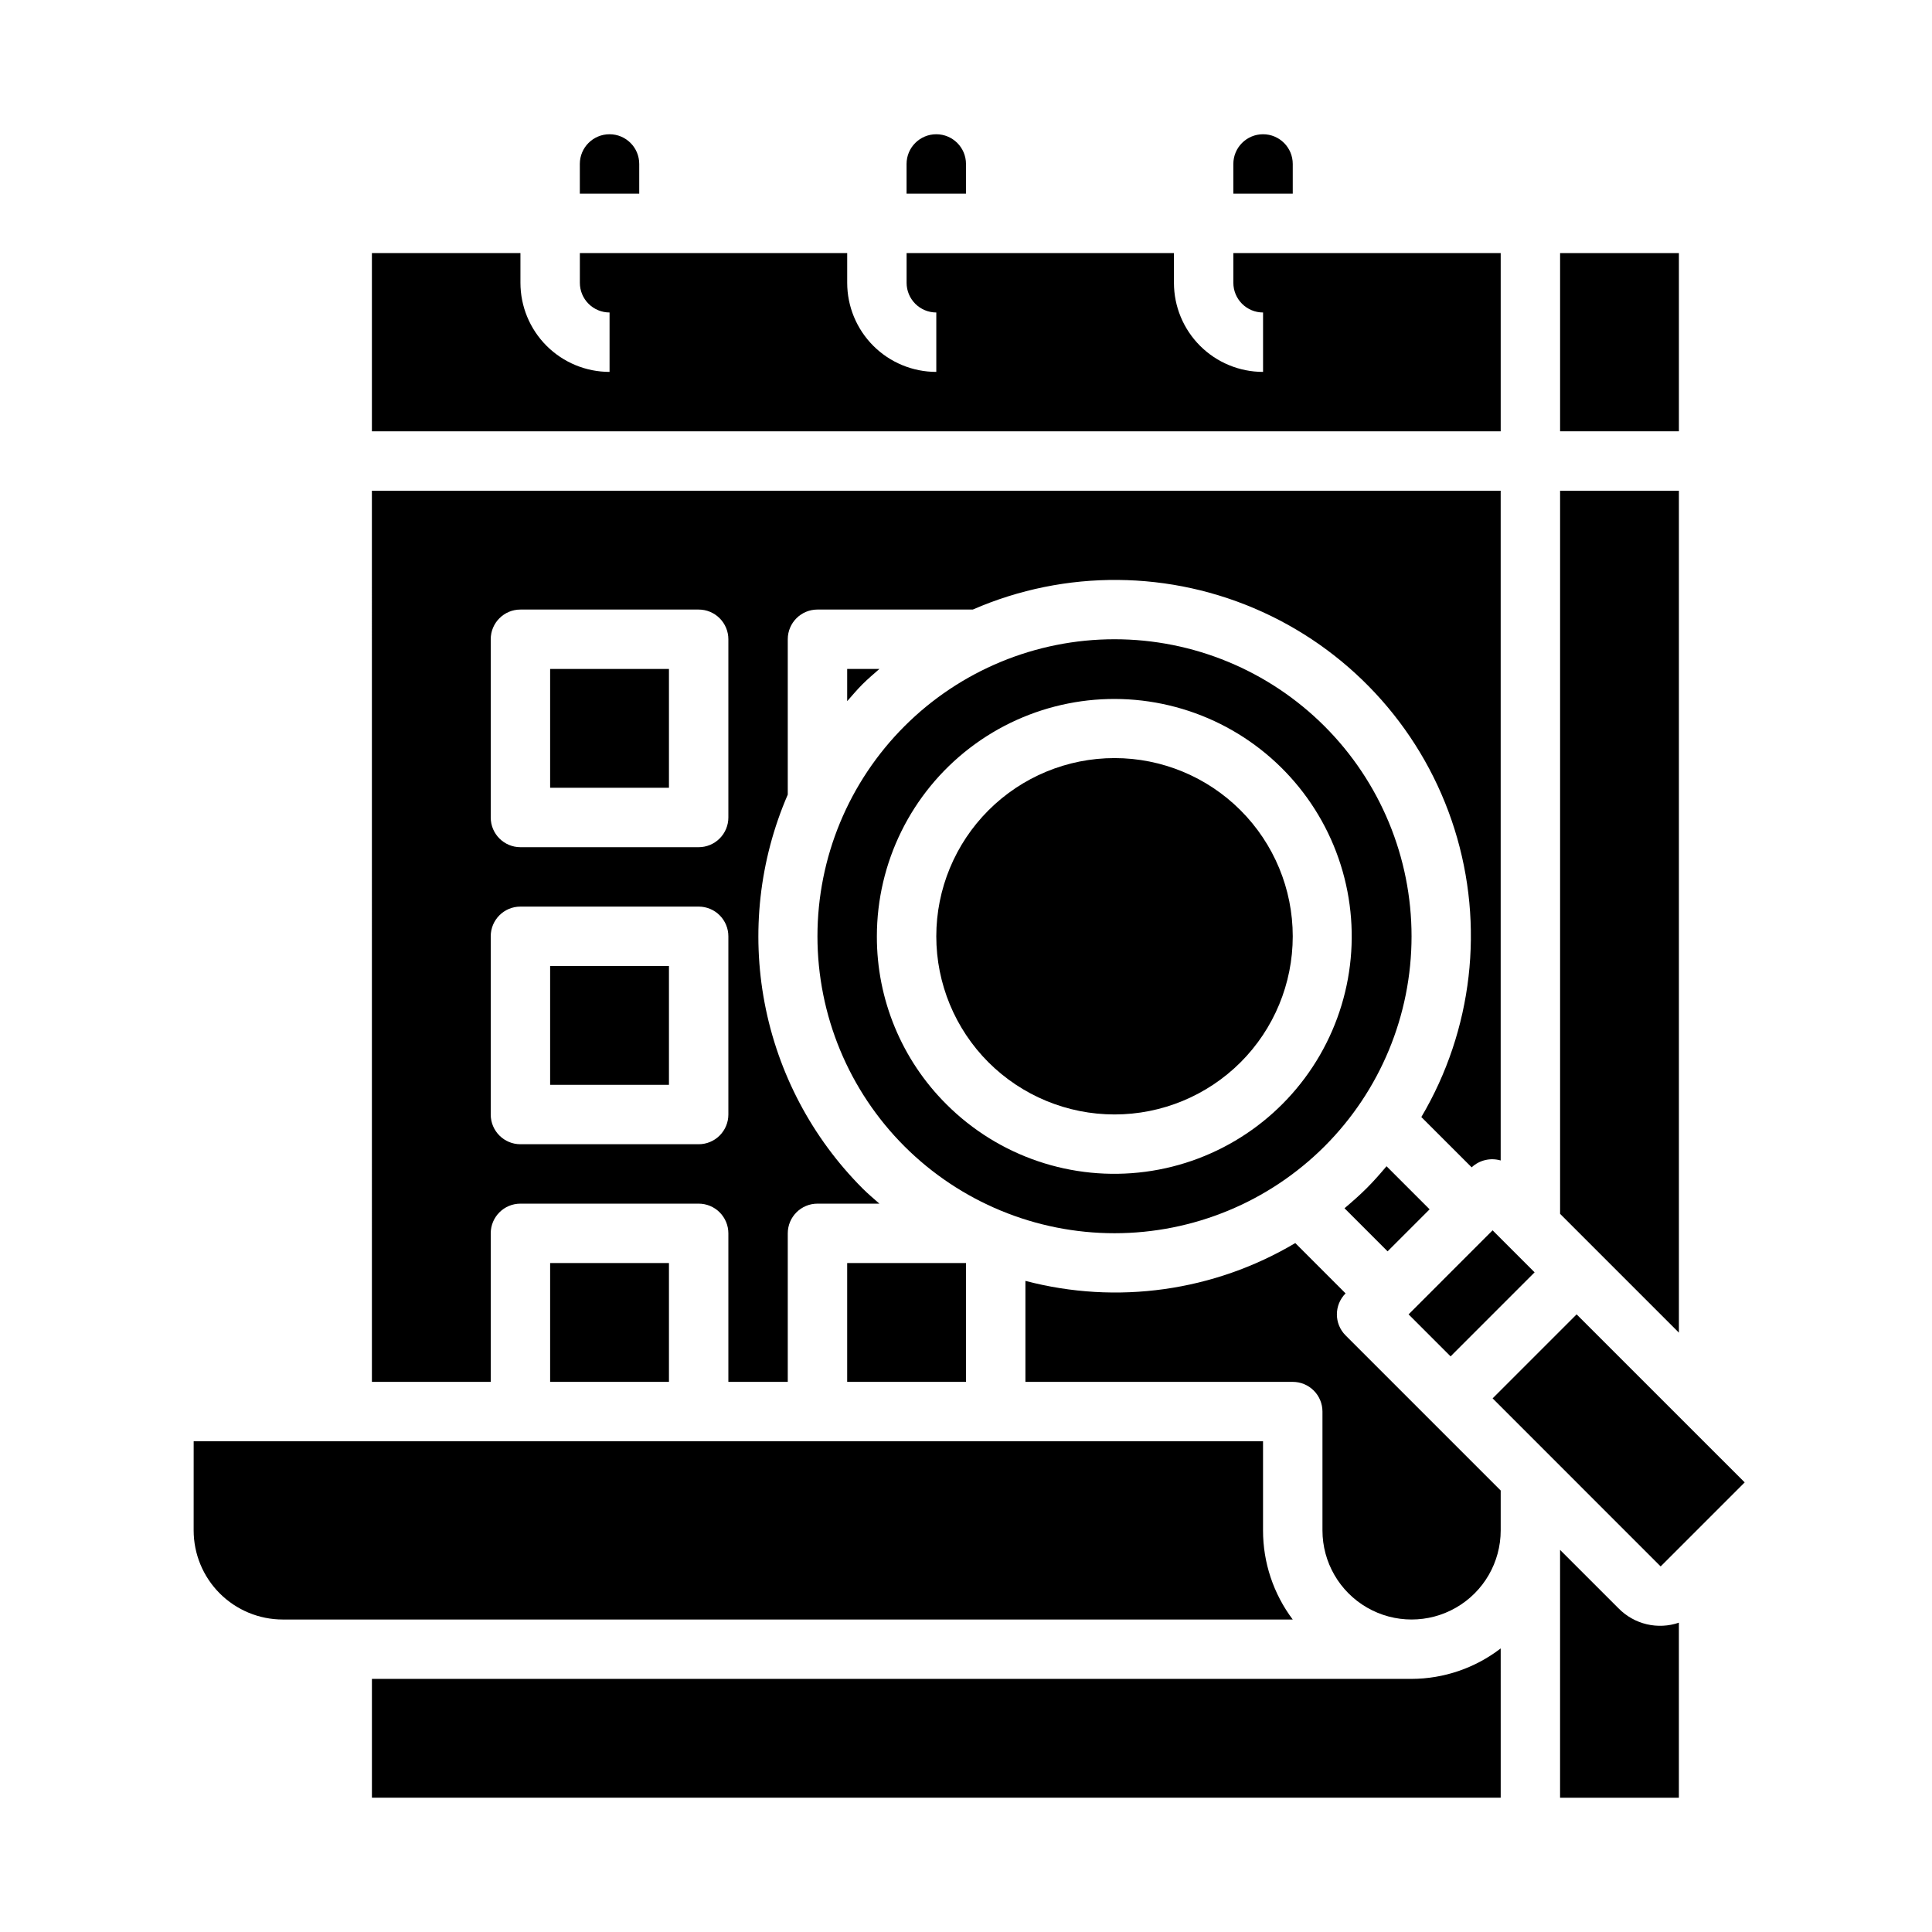
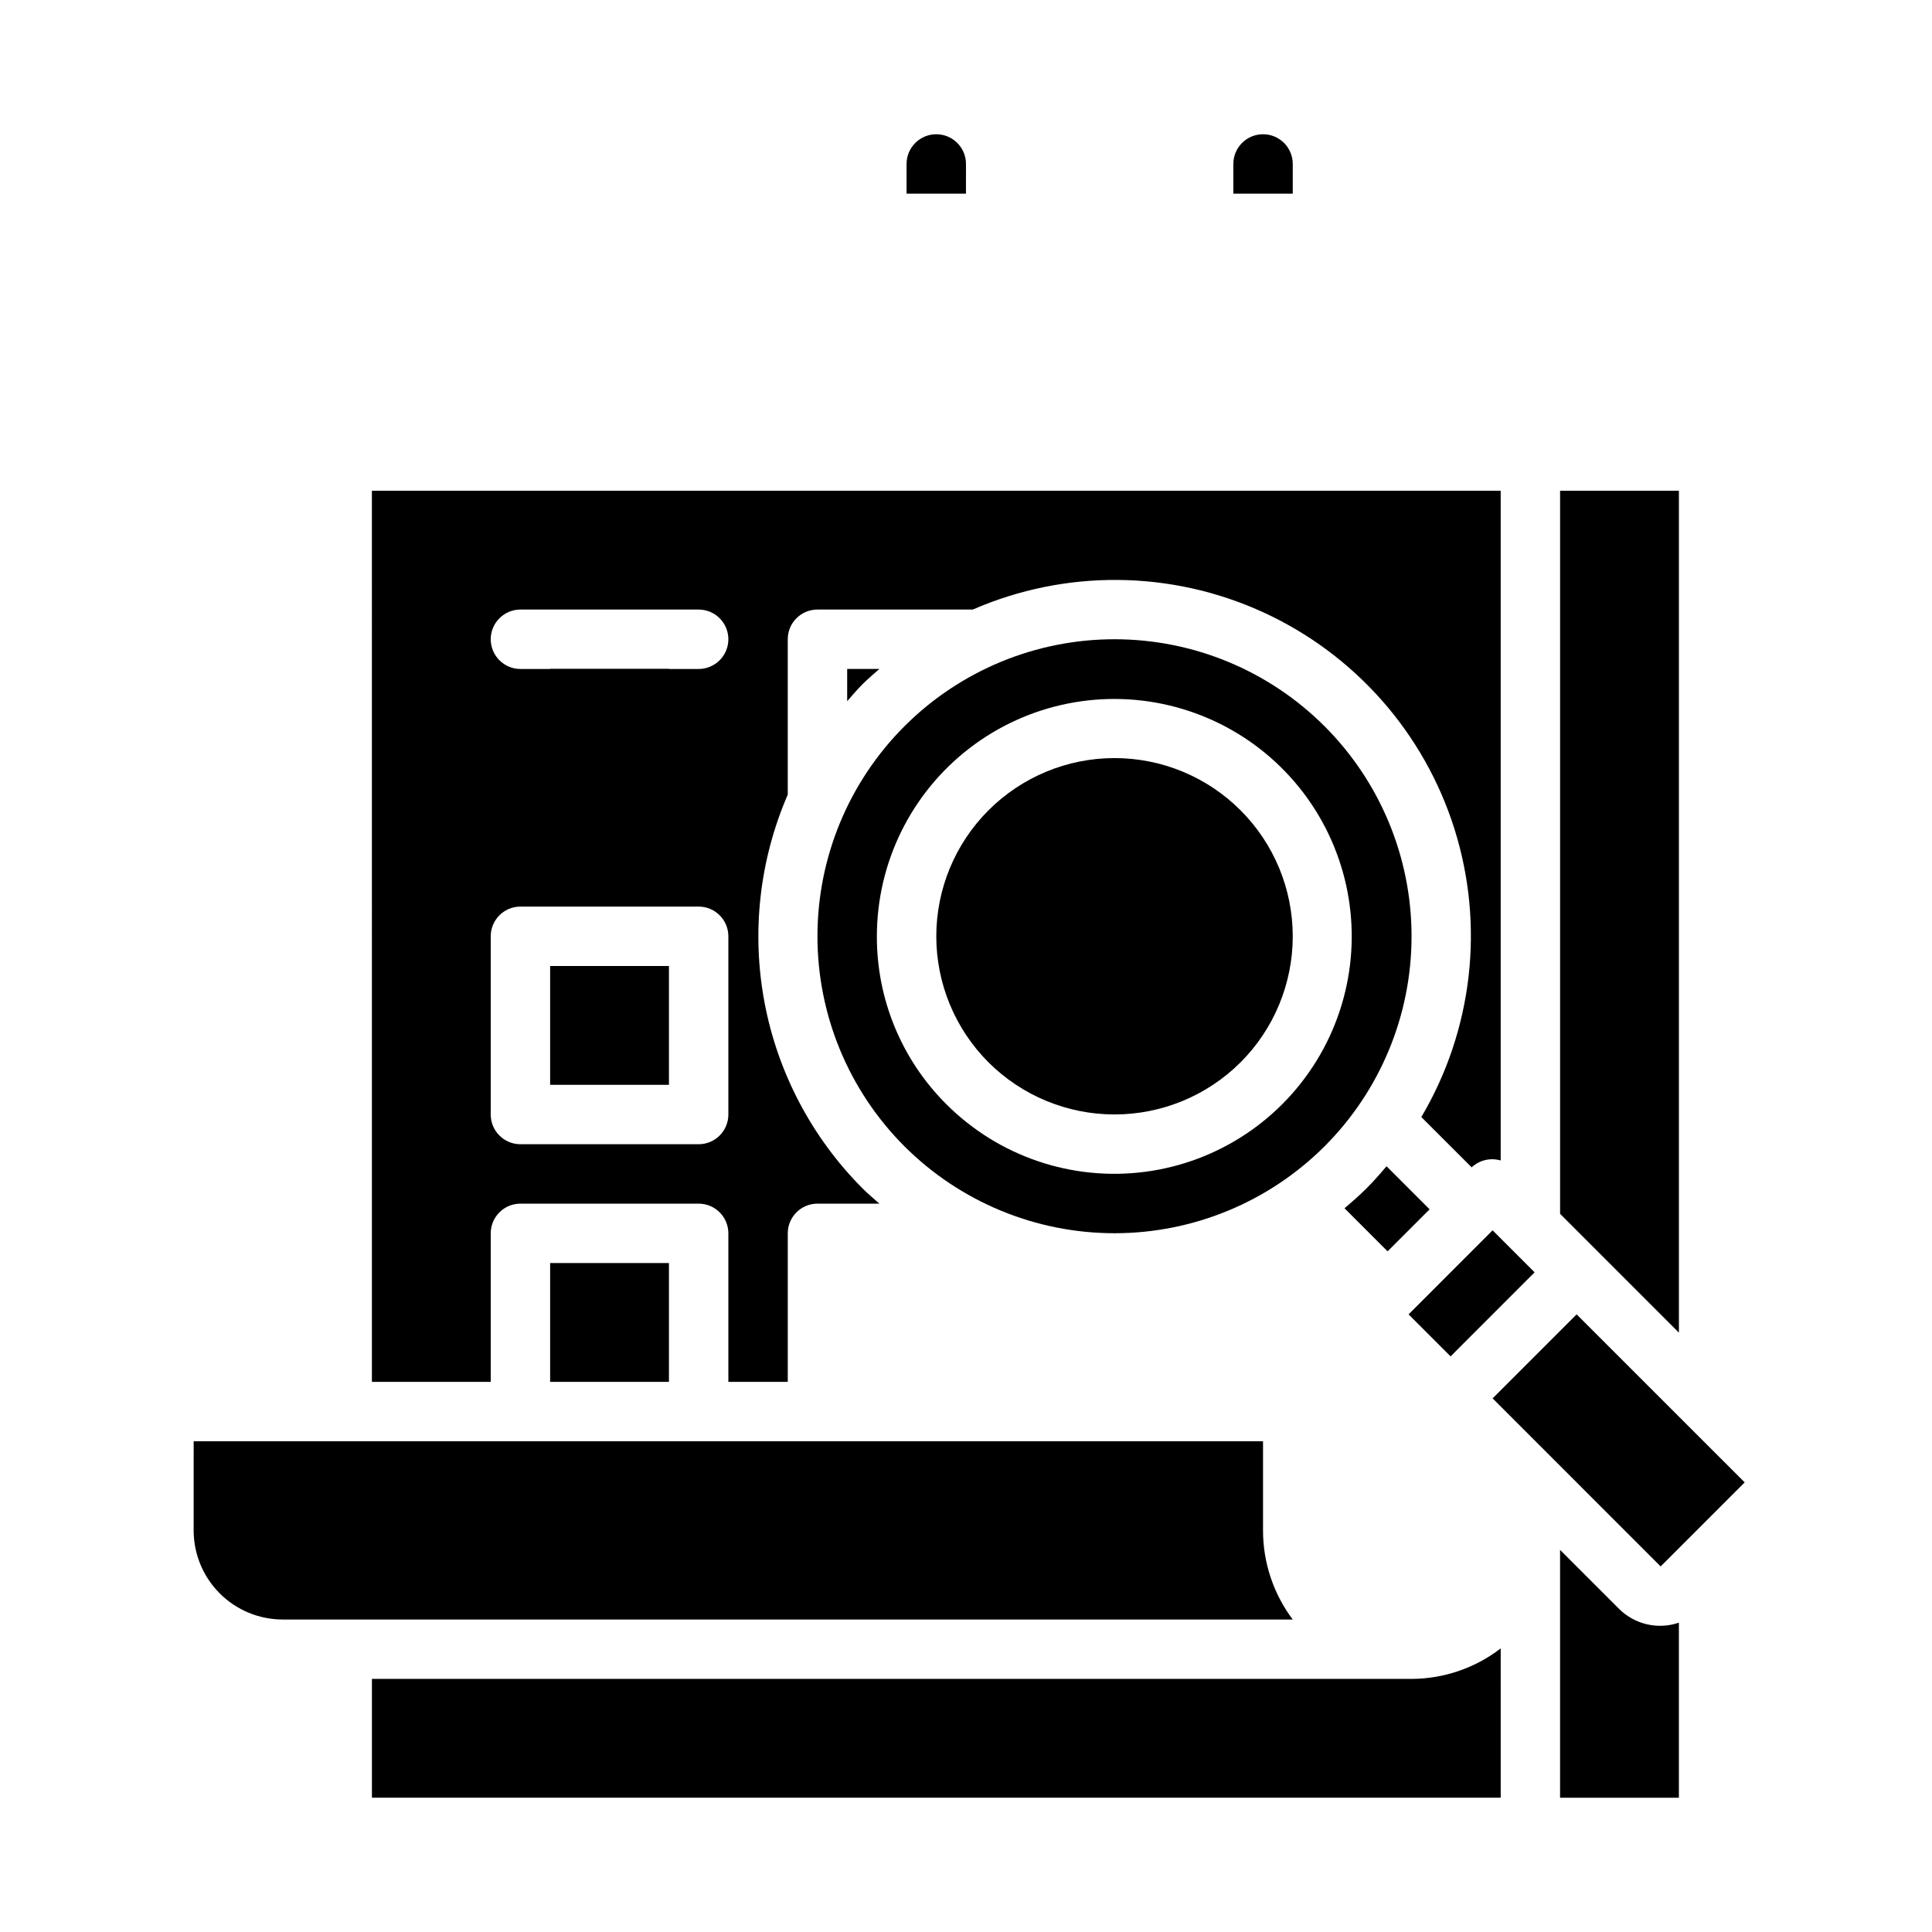
<svg xmlns="http://www.w3.org/2000/svg" fill="#000000" width="800px" height="800px" version="1.1" viewBox="144 144 512 512">
  <g>
    <path d="m470.85 195.32h15.742v-7.871c0-4.348-3.523-7.871-7.871-7.871s-7.871 3.523-7.871 7.871z" />
-     <path d="m557.44 211.07h31.488v47.23h-31.488z" />
    <path d="m472.76 425.53c8.859-8.859 13.832-20.871 13.832-33.398s-4.977-24.539-13.836-33.395c-8.855-8.859-20.867-13.836-33.395-13.836s-24.539 4.977-33.398 13.836c-8.855 8.855-13.832 20.867-13.836 33.395 0 12.527 4.977 24.539 13.832 33.398 8.867 8.844 20.879 13.812 33.402 13.812s24.535-4.969 33.398-13.812z" />
-     <path d="m368.51 478.72h31.488v31.488h-31.488z" />
    <path d="m495.02 447.79c14.762-14.762 23.055-34.785 23.055-55.664s-8.293-40.898-23.055-55.664c-14.766-14.762-34.785-23.055-55.664-23.055s-40.902 8.293-55.664 23.055c-14.762 14.766-23.059 34.785-23.059 55.664s8.297 40.902 23.059 55.664c14.773 14.746 34.793 23.027 55.664 23.027s40.891-8.281 55.664-23.027zm-118.64-55.664c0.008-19.559 9.109-38 24.629-49.902 15.523-11.902 35.695-15.91 54.586-10.844 18.891 5.062 34.355 18.625 41.84 36.695 7.484 18.07 6.137 38.594-3.641 55.531-9.777 16.941-26.875 28.371-46.266 30.926-19.391 2.559-38.871-4.047-52.703-17.871-11.852-11.785-18.492-27.82-18.445-44.535z" />
    <path d="m368.51 321.28v8.535c1.332-1.504 2.613-3.039 4.055-4.481 1.441-1.441 2.977-2.723 4.481-4.055z" />
    <path d="m606.36 536.85-44.539-44.527-22.262 22.262 44.531 44.535z" />
    <path d="m572.95 570.25-15.516-15.508v65.676h31.488v-46.391c-2.746 0.941-5.703 1.082-8.531 0.414-2.824-0.668-5.402-2.121-7.441-4.191z" />
-     <path d="m297.66 195.32h15.742v-7.871c0-4.348-3.523-7.871-7.871-7.871s-7.871 3.523-7.871 7.871z" />
    <path d="m384.25 195.32h15.742l0.004-7.871c0-4.348-3.527-7.871-7.875-7.871s-7.871 3.523-7.871 7.871z" />
-     <path d="m242.56 211.07v47.23h299.14v-47.23h-70.848v7.871c0 2.09 0.828 4.09 2.305 5.566 1.477 1.477 3.481 2.305 5.566 2.305v15.746c-6.262 0-12.27-2.488-16.699-6.918-4.43-4.43-6.918-10.434-6.918-16.699v-7.871h-70.848v7.871c0 2.09 0.828 4.09 2.305 5.566 1.477 1.477 3.481 2.305 5.566 2.305v15.746c-6.262 0-12.27-2.488-16.699-6.918-4.426-4.43-6.914-10.434-6.914-16.699v-7.871h-70.848v7.871c0 2.09 0.828 4.09 2.305 5.566 1.477 1.477 3.477 2.305 5.566 2.305v15.746c-6.266 0-12.27-2.488-16.699-6.918-4.43-4.43-6.918-10.434-6.918-16.699v-7.871z" />
    <path d="m557.44 465.68 31.488 31.488v-223.12h-31.488z" />
    <path d="m522.86 464.48-11.414-11.414c-1.691 2-3.41 3.977-5.289 5.848-1.883 1.875-3.856 3.598-5.848 5.289l11.414 11.414z" />
    <path d="m195.32 549.57c0 6.266 2.488 12.27 6.918 16.699 4.43 4.43 10.438 6.918 16.699 6.918h267.65c-5.117-6.809-7.879-15.098-7.871-23.617v-23.617h-283.39z" />
    <path d="m541.7 580.85c-6.773 5.207-15.07 8.047-23.617 8.074h-275.52v31.488h299.14z" />
-     <path d="m242.56 510.21h31.488v-39.359c0-4.348 3.523-7.871 7.871-7.871h47.23c2.09 0 4.094 0.828 5.566 2.305 1.477 1.477 2.309 3.477 2.309 5.566v39.359h15.742v-39.359c0-4.348 3.523-7.871 7.871-7.871h16.406c-1.504-1.332-3.039-2.613-4.481-4.055h0.004c-13.371-13.41-22.406-30.527-25.934-49.129-3.531-18.605-1.395-37.84 6.133-55.215v-41.172c0-4.348 3.523-7.871 7.871-7.871h41.164c24.535-10.688 52.449-10.449 76.797 0.648 24.352 11.102 42.84 32.02 50.863 57.547 8.023 25.527 4.828 53.262-8.793 76.297l13.336 13.328c2.062-1.922 4.984-2.613 7.691-1.82v-177.49h-299.14zm31.488-196.8c0-4.348 3.523-7.871 7.871-7.871h47.23c2.09 0 4.094 0.828 5.566 2.305 1.477 1.477 2.309 3.481 2.309 5.566v47.23c0 2.09-0.832 4.09-2.309 5.566-1.473 1.477-3.477 2.309-5.566 2.309h-47.23c-4.348 0-7.871-3.527-7.871-7.875zm0 78.719c0-4.348 3.523-7.871 7.871-7.871h47.23c2.09 0 4.094 0.828 5.566 2.305 1.477 1.477 2.309 3.481 2.309 5.566v47.234c0 2.086-0.832 4.09-2.309 5.566-1.473 1.477-3.477 2.305-5.566 2.305h-47.23c-4.348 0-7.871-3.523-7.871-7.871z" />
-     <path d="m500.59 486.76-13.328-13.336h0.004c-21.531 12.793-47.301 16.406-71.52 10.02v26.766h70.848c2.09 0 4.09 0.828 5.566 2.305 1.477 1.477 2.305 3.481 2.305 5.566v31.488c0 8.438 4.504 16.234 11.809 20.453 7.309 4.219 16.309 4.219 23.617 0 7.309-4.219 11.809-12.016 11.809-20.453v-10.57l-41.109-41.109c-3.07-3.074-3.07-8.055 0-11.129z" />
+     <path d="m242.56 510.21h31.488v-39.359c0-4.348 3.523-7.871 7.871-7.871h47.23c2.09 0 4.094 0.828 5.566 2.305 1.477 1.477 2.309 3.477 2.309 5.566v39.359h15.742v-39.359c0-4.348 3.523-7.871 7.871-7.871h16.406c-1.504-1.332-3.039-2.613-4.481-4.055h0.004c-13.371-13.41-22.406-30.527-25.934-49.129-3.531-18.605-1.395-37.84 6.133-55.215v-41.172c0-4.348 3.523-7.871 7.871-7.871h41.164c24.535-10.688 52.449-10.449 76.797 0.648 24.352 11.102 42.84 32.02 50.863 57.547 8.023 25.527 4.828 53.262-8.793 76.297l13.336 13.328c2.062-1.922 4.984-2.613 7.691-1.82v-177.49h-299.14zm31.488-196.8c0-4.348 3.523-7.871 7.871-7.871h47.23c2.09 0 4.094 0.828 5.566 2.305 1.477 1.477 2.309 3.481 2.309 5.566c0 2.09-0.832 4.09-2.309 5.566-1.473 1.477-3.477 2.309-5.566 2.309h-47.23c-4.348 0-7.871-3.527-7.871-7.875zm0 78.719c0-4.348 3.523-7.871 7.871-7.871h47.23c2.09 0 4.094 0.828 5.566 2.305 1.477 1.477 2.309 3.481 2.309 5.566v47.234c0 2.086-0.832 4.09-2.309 5.566-1.473 1.477-3.477 2.305-5.566 2.305h-47.23c-4.348 0-7.871-3.523-7.871-7.871z" />
    <path d="m289.79 478.72h31.488v31.488h-31.488z" />
    <path d="m517.29 492.32 22.262-22.27 11.133 11.133-22.262 22.27z" />
    <path d="m289.79 321.28h31.488v31.488h-31.488z" />
    <path d="m289.79 400h31.488v31.488h-31.488z" />
  </g>
</svg>